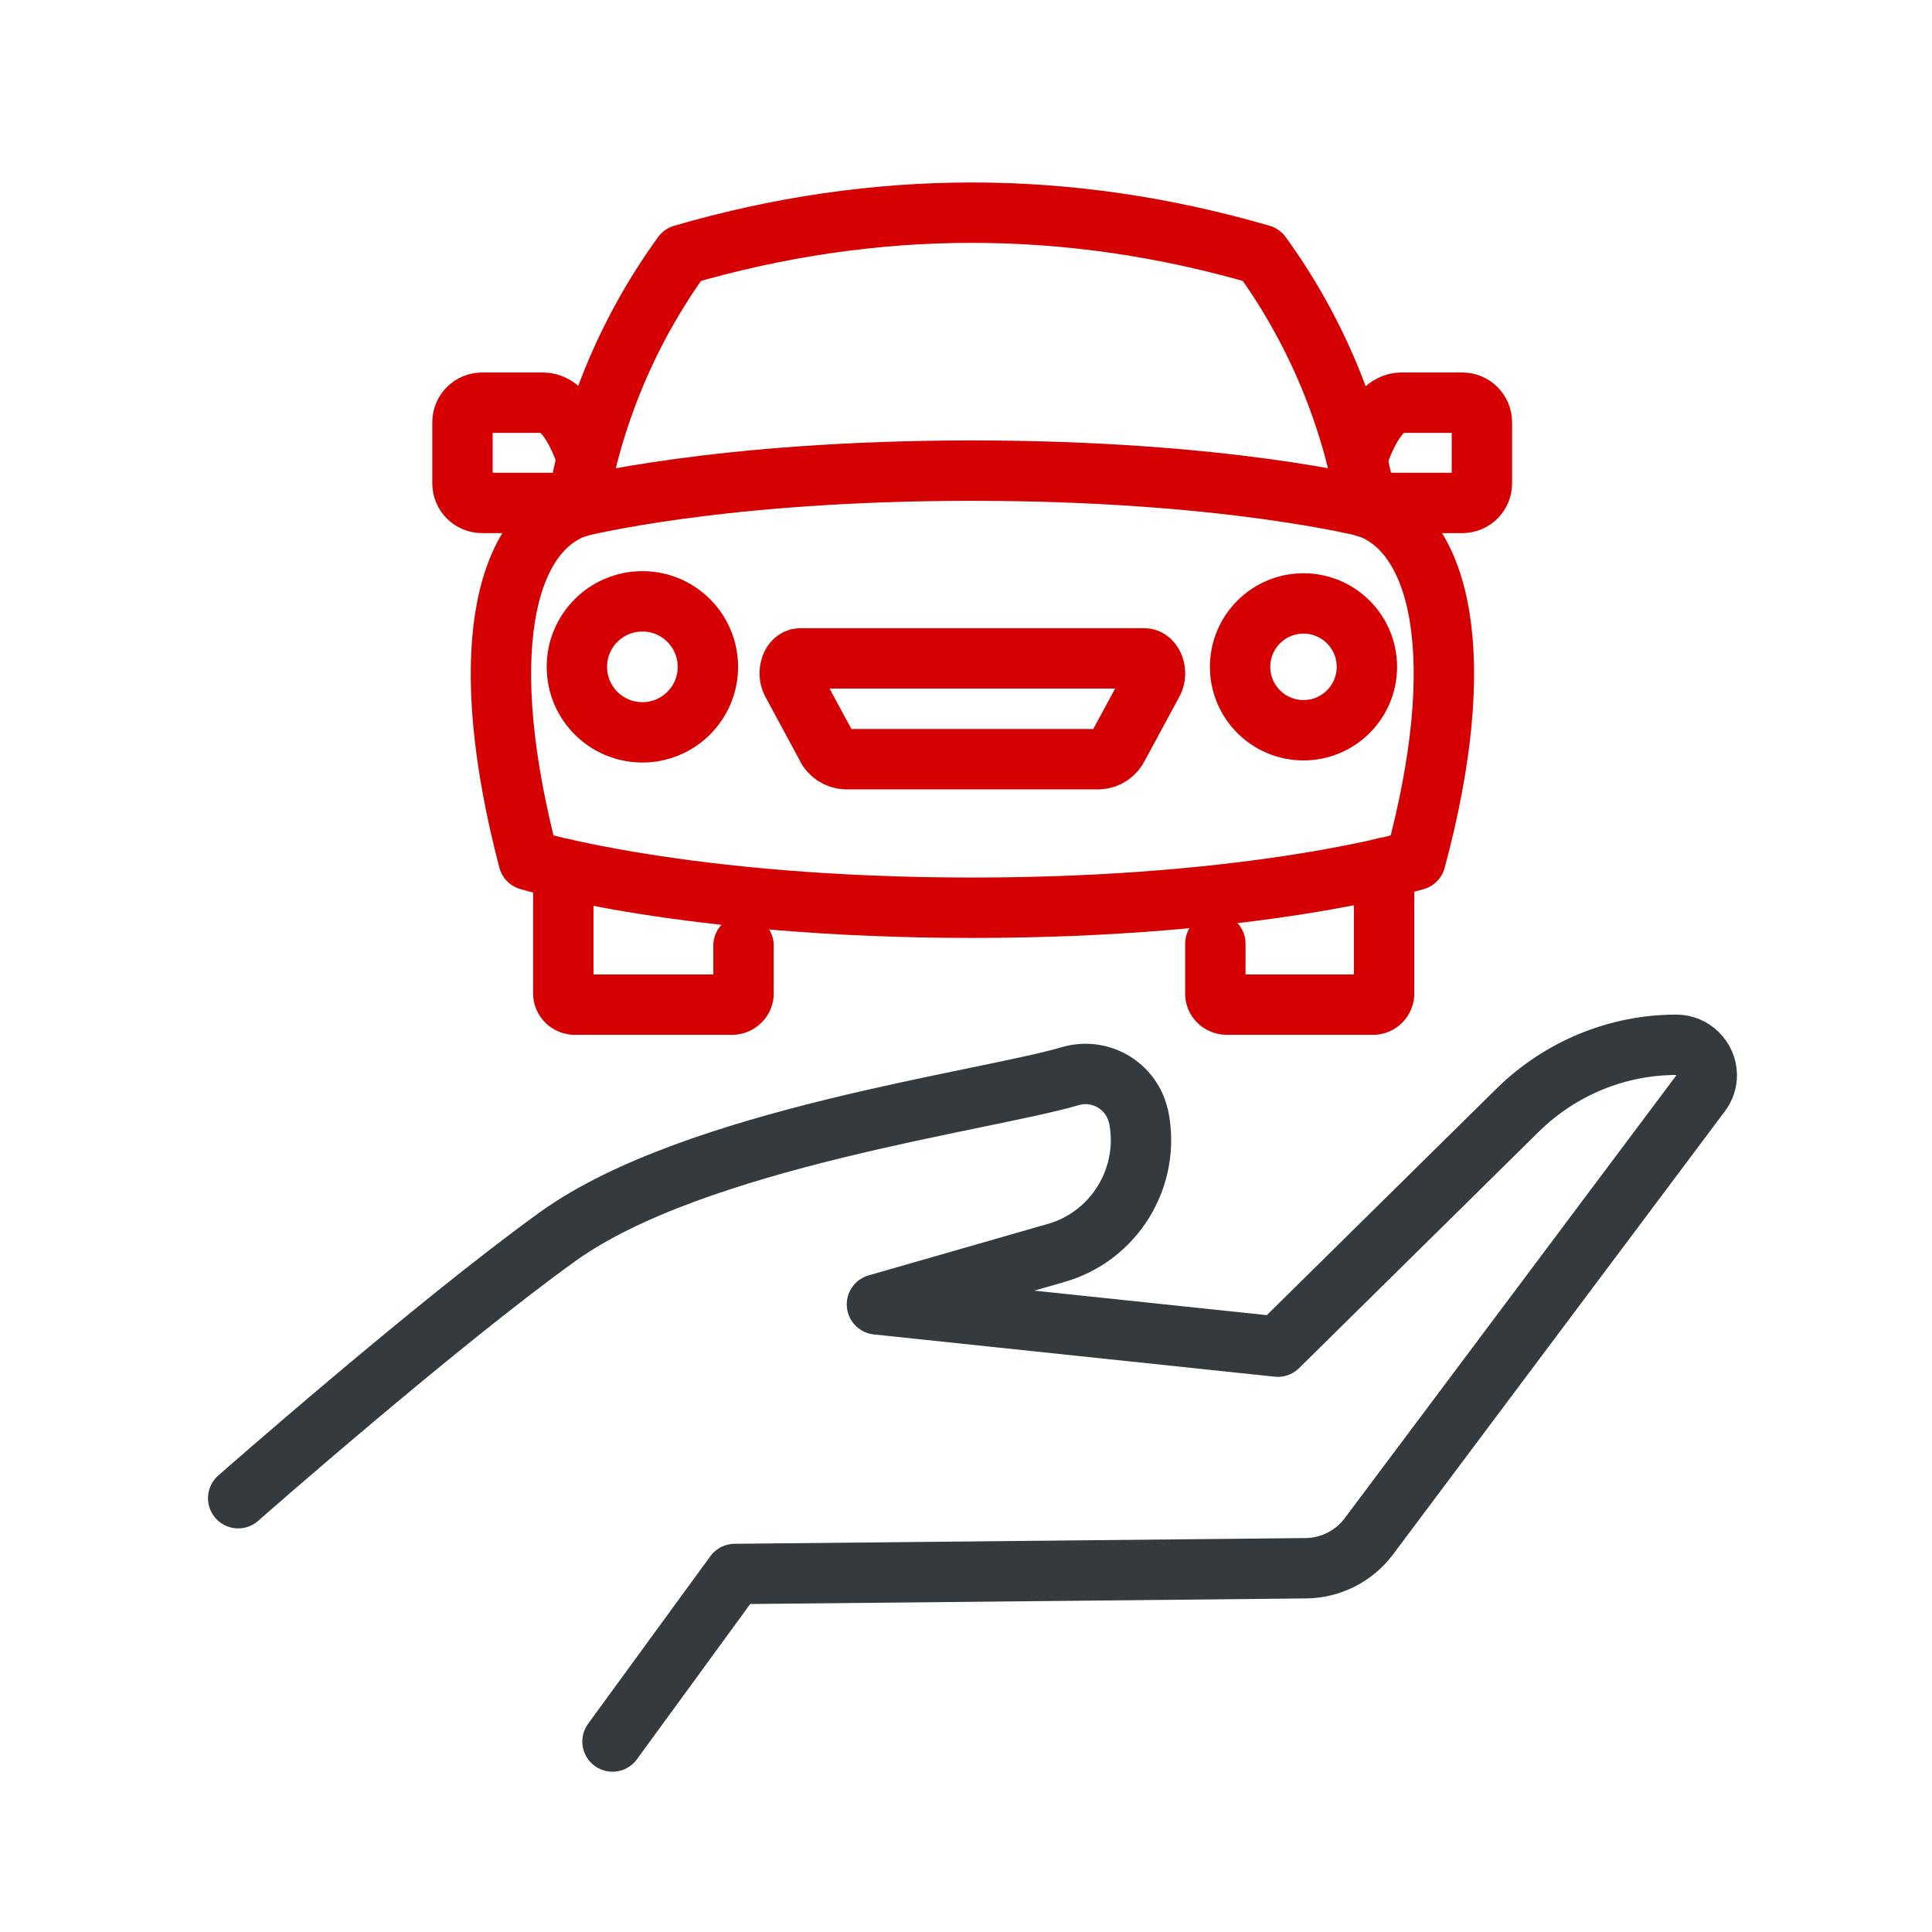
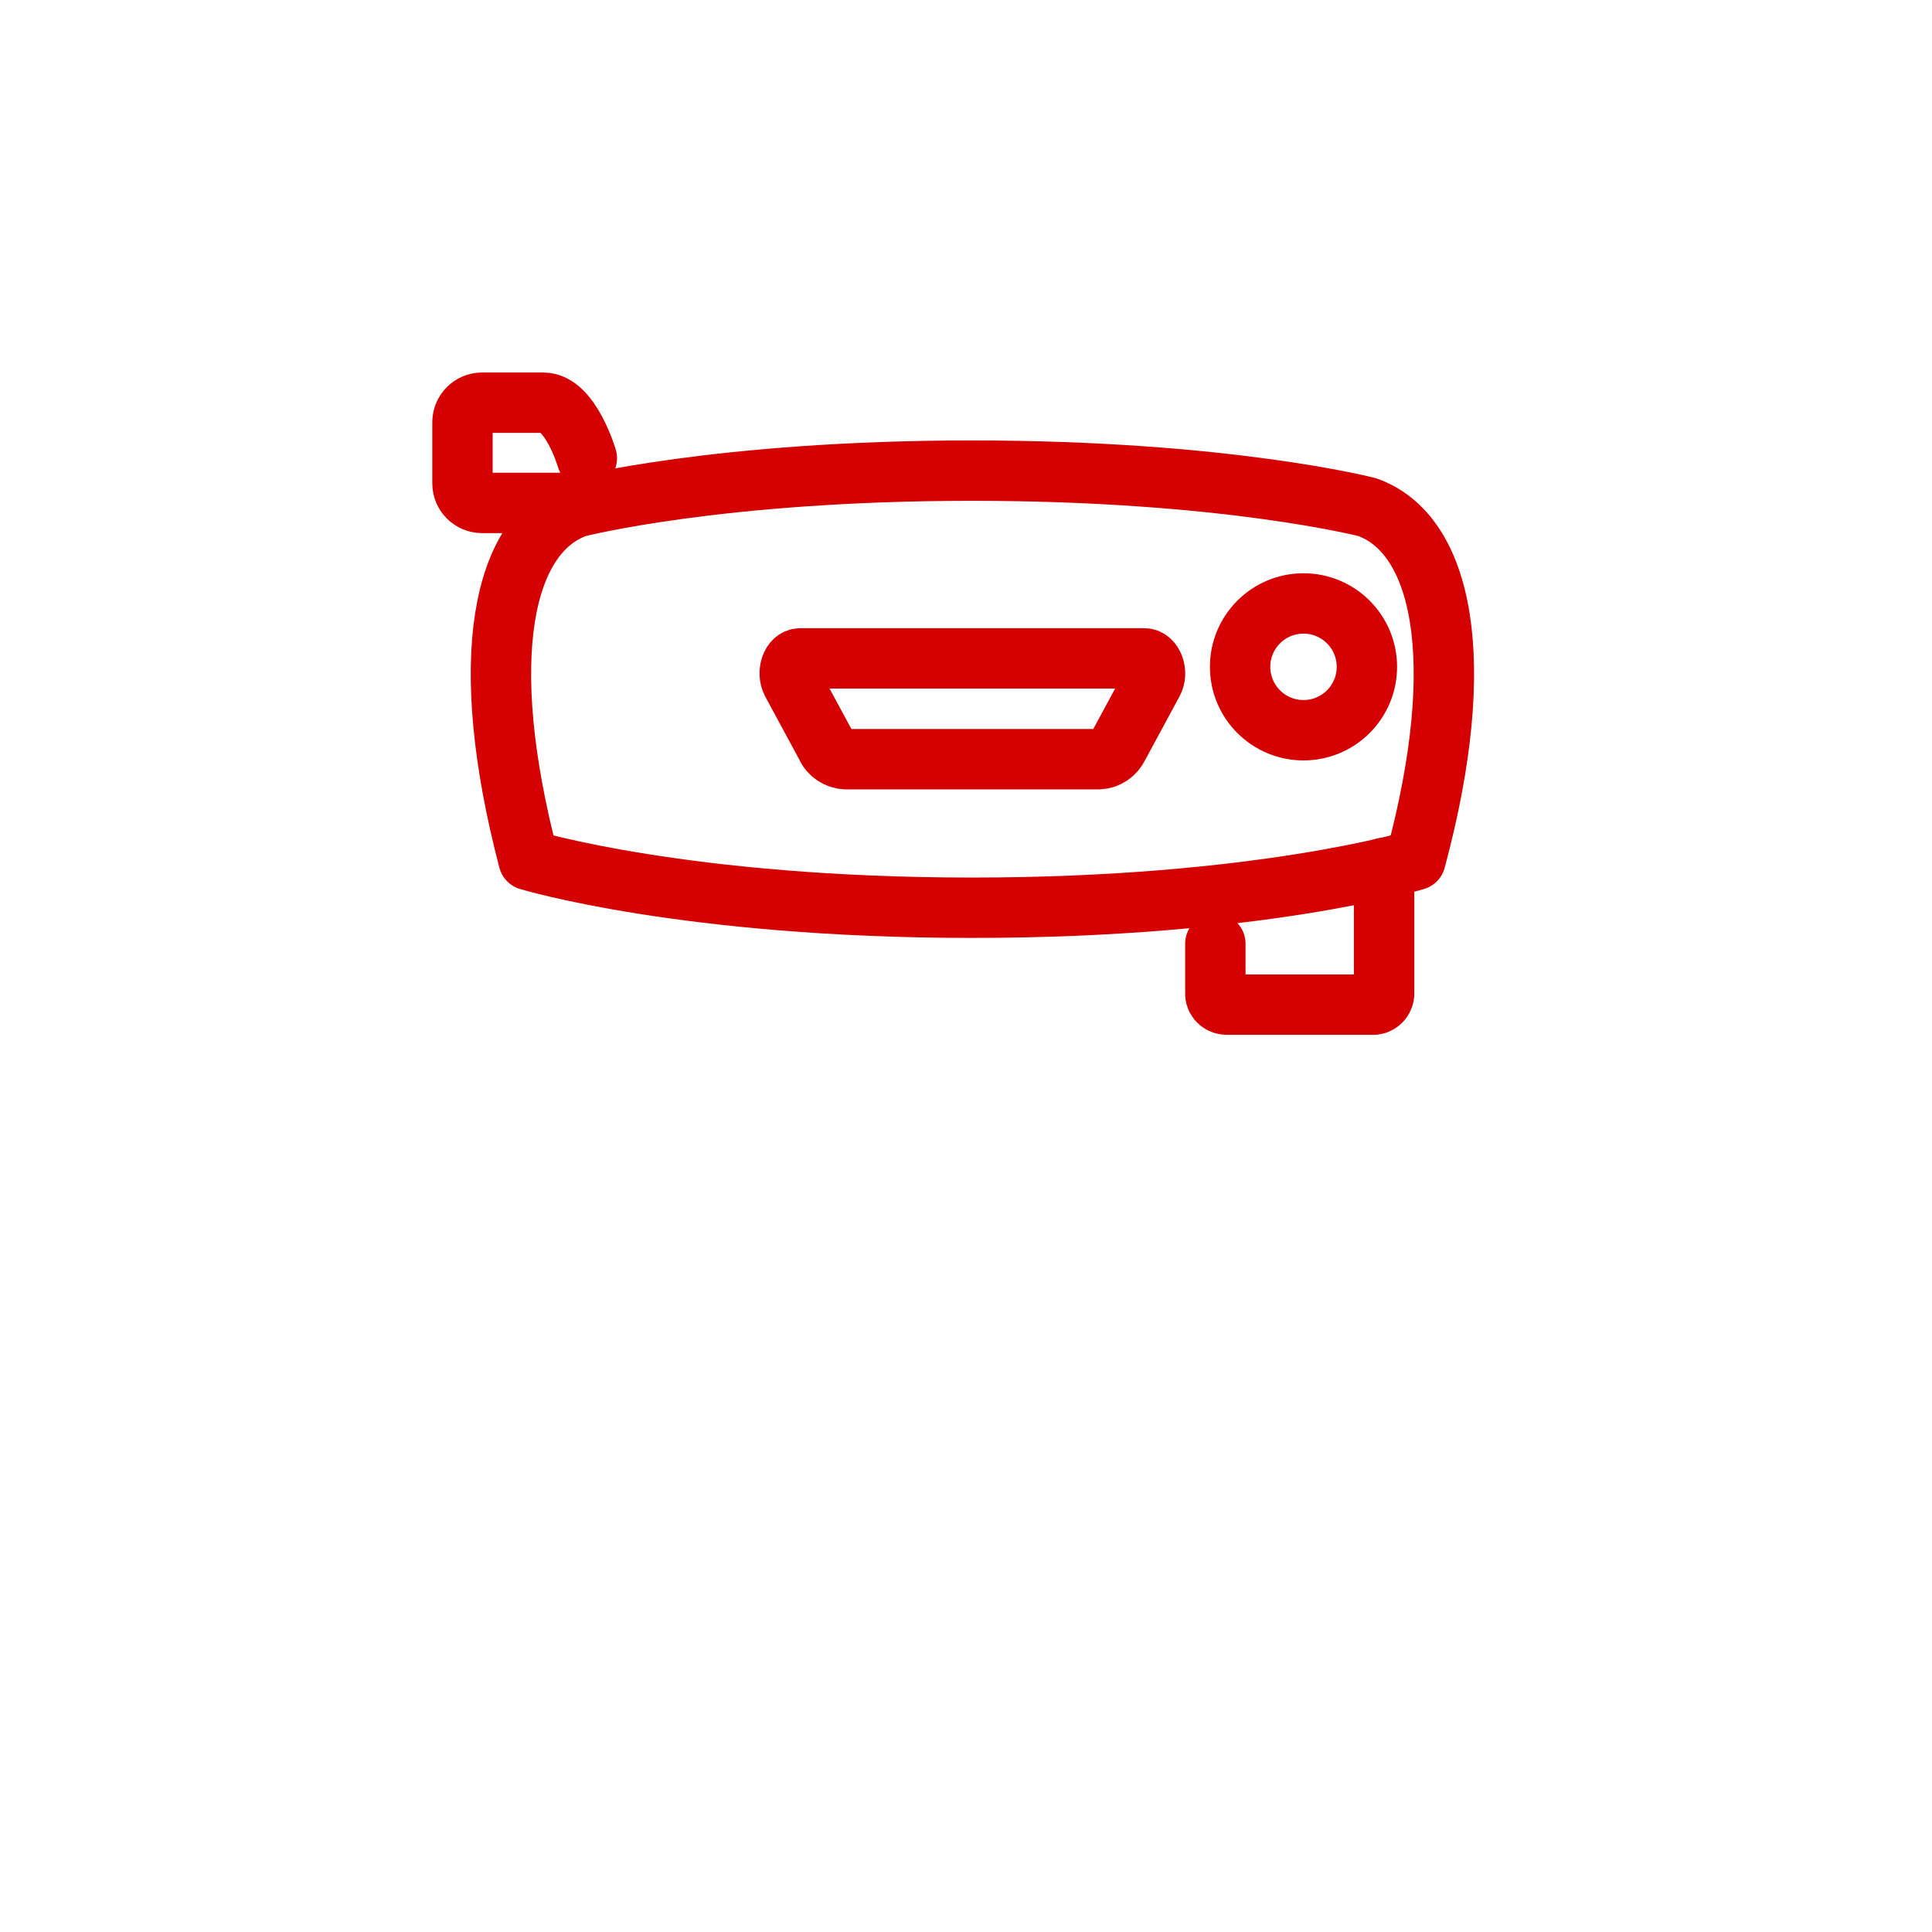
<svg xmlns="http://www.w3.org/2000/svg" id="Layer_1" viewBox="0 0 64 64">
  <defs>
    <style>
      .cls-1 {
        stroke: #d40001;
      }

      .cls-1, .cls-2 {
        fill: none;
        stroke-linecap: round;
        stroke-linejoin: round;
        stroke-width: 2px;
      }

      .cls-2 {
        stroke: #343a3e;
      }
    </style>
  </defs>
-   <path class="cls-2" d="M7.89,49.63s6.57-5.78,10.59-8.67c4.54-3.26,14.16-4.48,16.97-5.31.95-.28,1.95.26,2.23,1.21.01.05.03.09.04.14h0c.4,1.99-.8,3.96-2.75,4.51l-5.92,1.7,13.28,1.4,7.96-7.85c1.4-1.37,3.28-2.15,5.24-2.15h0c.55,0,1,.45,1.01,1,0,.22-.07.43-.2.6l-11,14.69c-.49.65-1.26,1.04-2.07,1.05l-18.93.19-4.05,5.55" />
  <g>
    <path class="cls-1" d="M46.89,28.49c1.8-6.68.88-10.81-1.6-11.69,0,0-4.67-1.21-13.09-1.21s-13.09,1.21-13.09,1.21c-2.47.88-3.35,5.01-1.6,11.69,0,0,5.2,1.58,14.69,1.58s14.69-1.58,14.69-1.58Z" />
    <path class="cls-1" d="M26.23,22.6l1.14,2.11c.11.26.37.43.65.44h8.38c.28-.01.53-.18.65-.44l1.14-2.11c.18-.32,0-.79-.28-.79h-11.4c-.29,0-.45.46-.28.79Z" />
-     <path class="cls-1" d="M19.11,16.81c.5-3.02,1.7-5.89,3.5-8.37,6.39-1.86,12.78-1.86,19.17,0,1.8,2.48,3,5.35,3.5,8.37" />
    <path class="cls-1" d="M19.44,15.18s-.54-1.84-1.44-1.84h-2.03c-.36,0-.65.29-.65.65v2.02c0,.36.29.65.65.65h3.18" />
-     <path class="cls-1" d="M44.97,15.18s.54-1.84,1.44-1.84h2.03c.36,0,.65.29.65.65v2.02c0,.36-.29.65-.65.65h-3.18" />
-     <path class="cls-1" d="M24.63,31.32v1.62c-.02.21-.21.36-.42.34h-5.13c-.21.02-.4-.13-.42-.34v-4.16" />
    <path class="cls-1" d="M45.85,28.75v4.19c-.02.21-.2.36-.4.34h-4.79c-.21.01-.39-.14-.4-.34v-1.68" />
-     <circle class="cls-1" cx="21.28" cy="22.09" r="2.17" />
    <circle class="cls-1" cx="43.18" cy="22.09" r="2.1" />
  </g>
</svg>